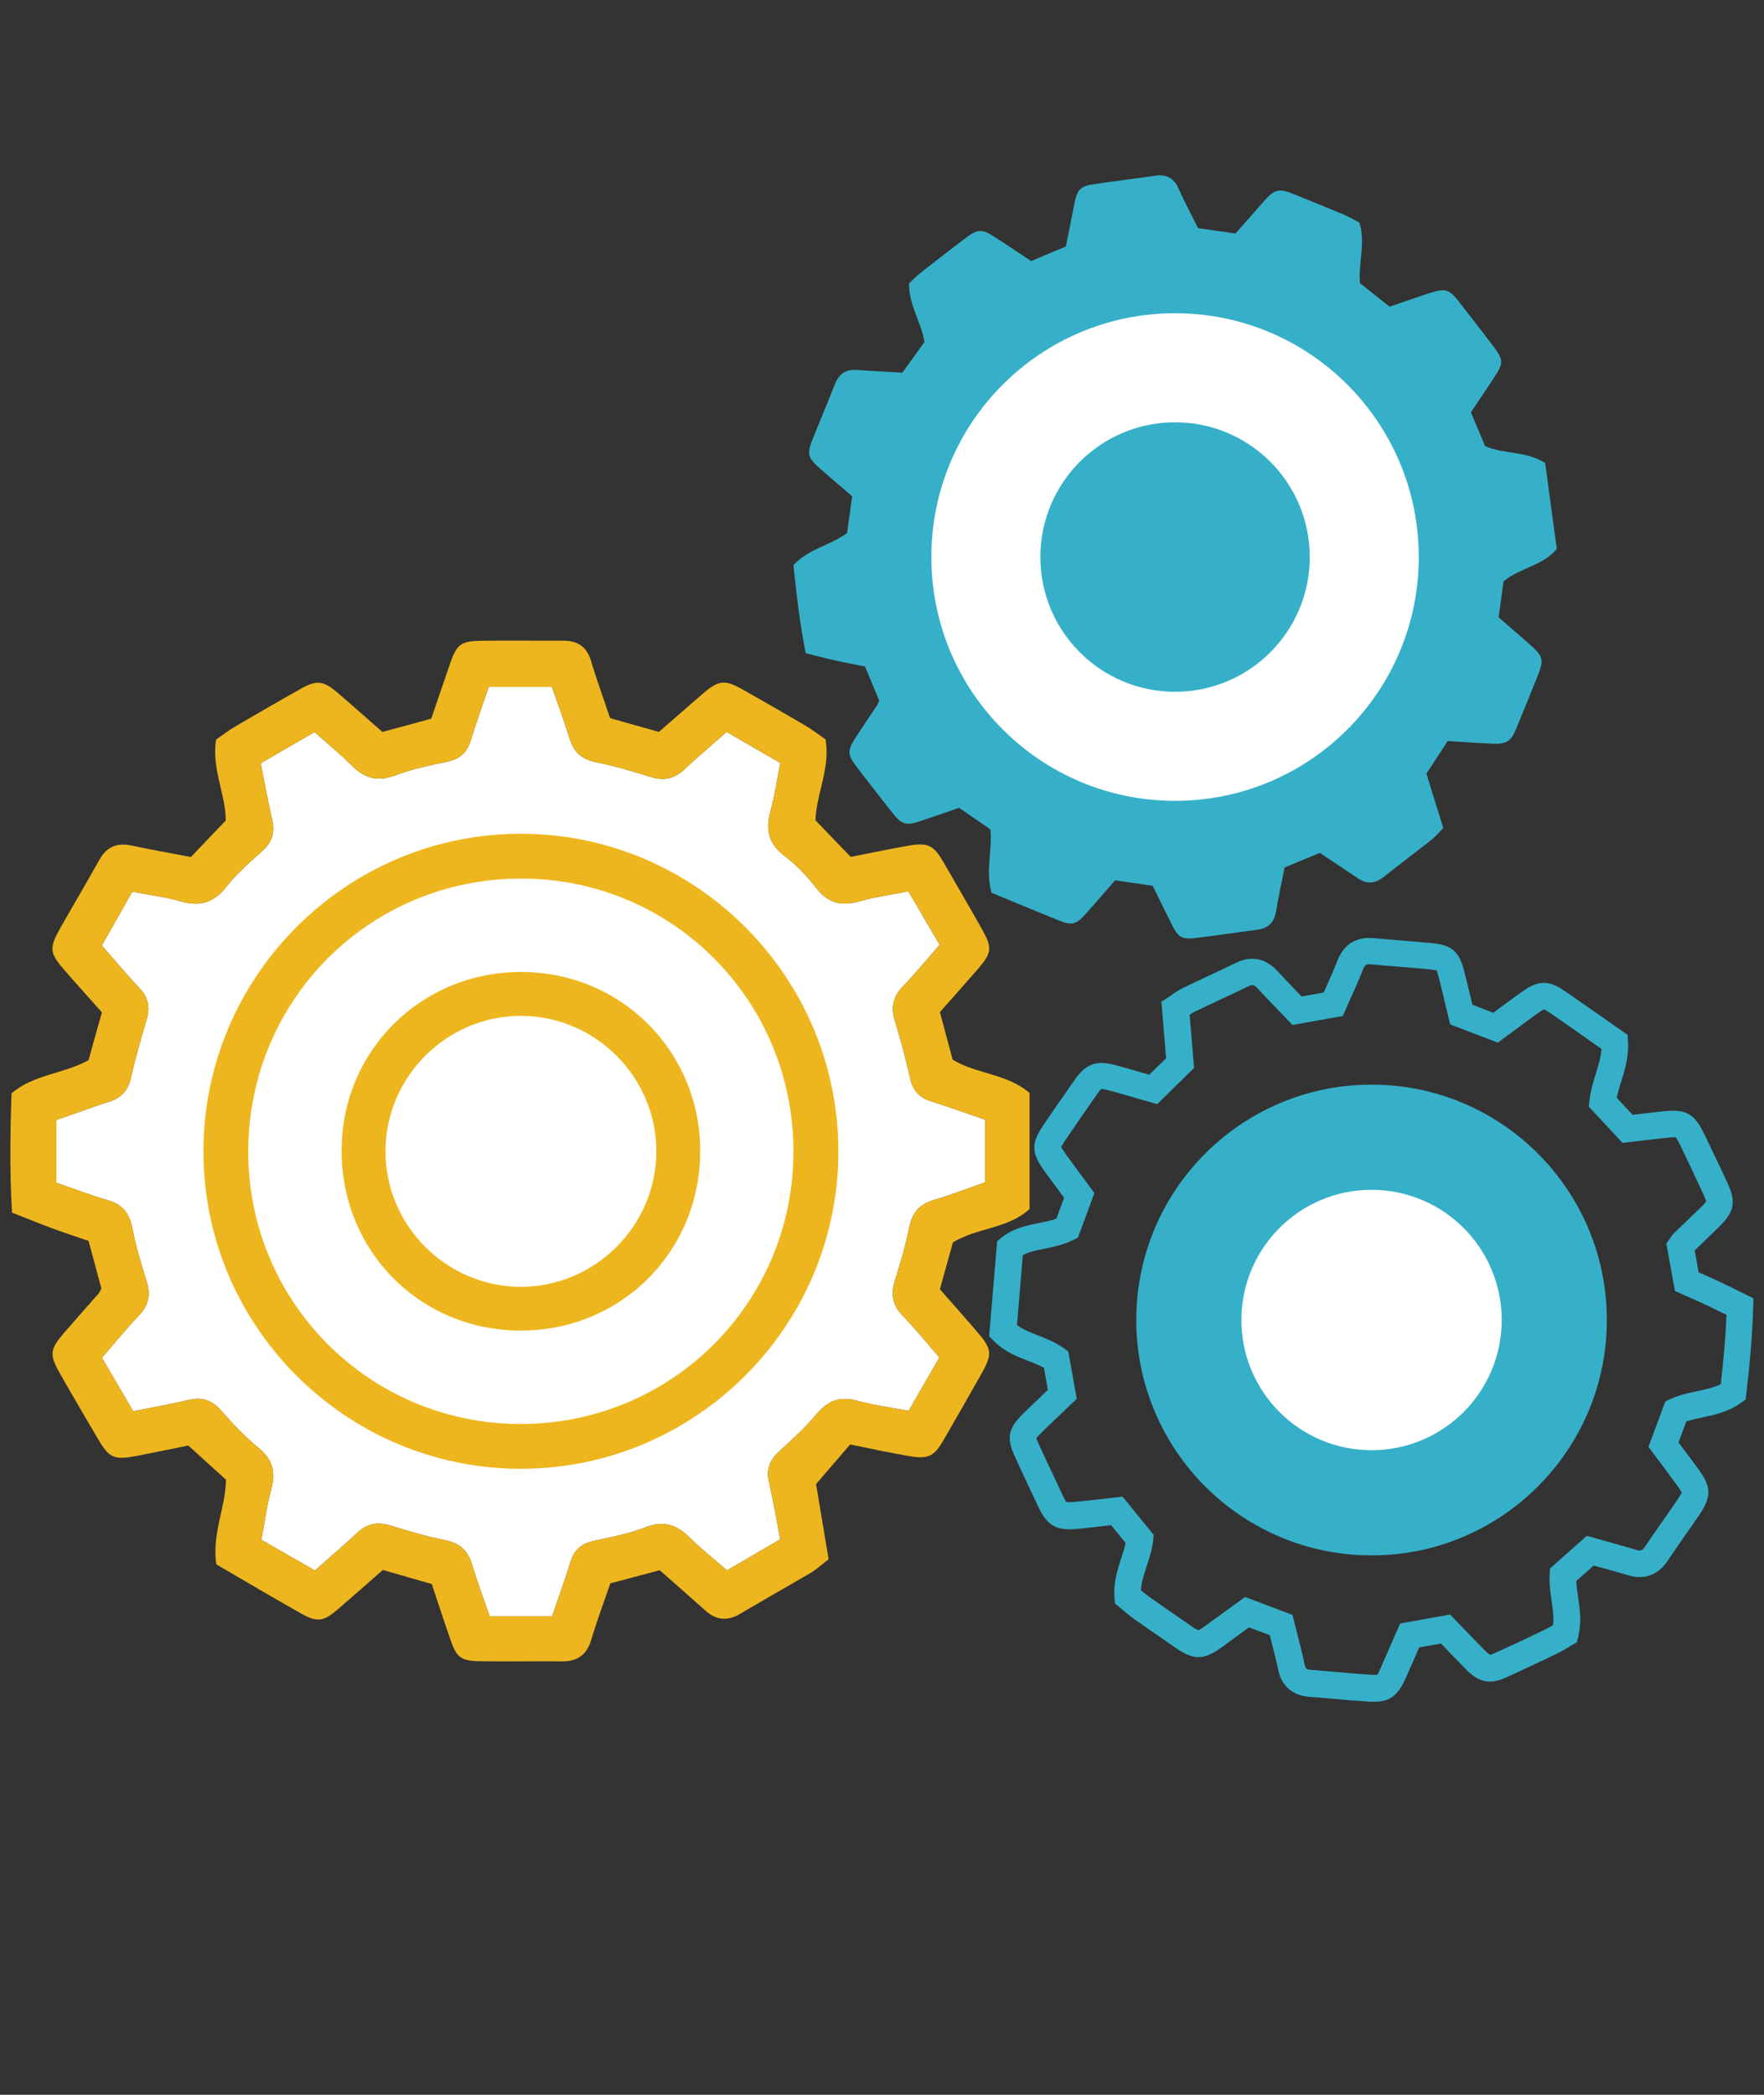
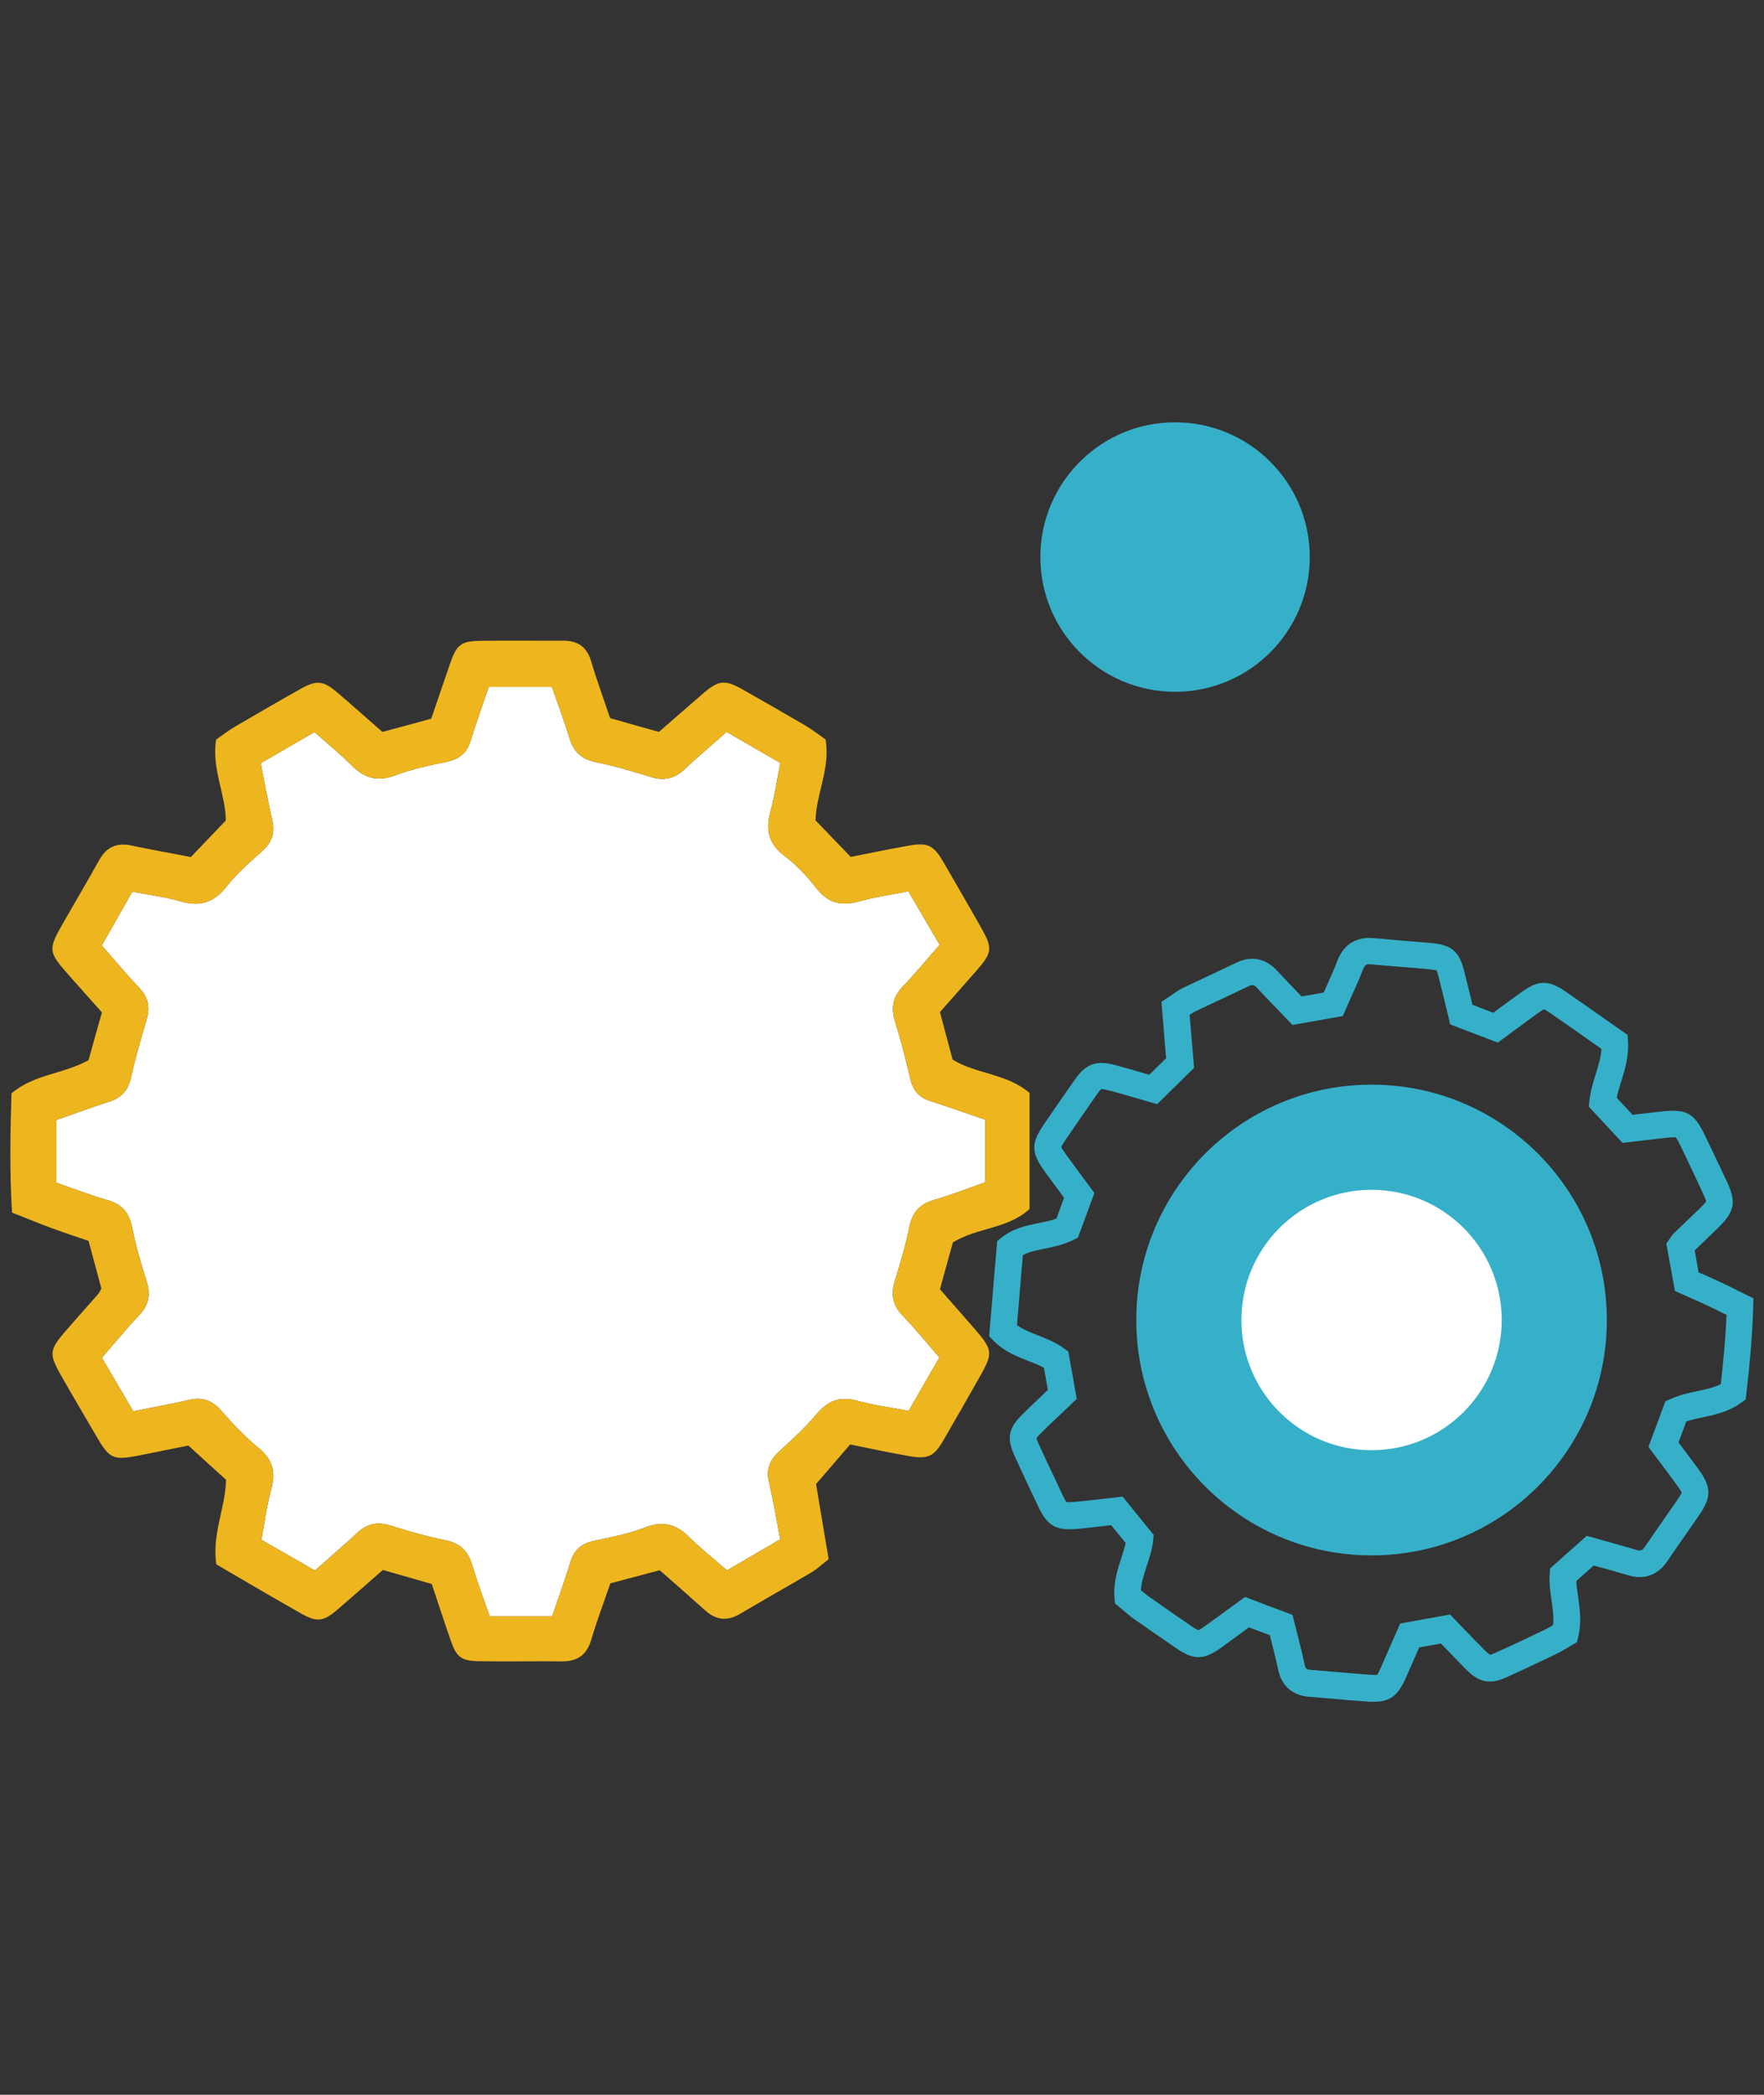
<svg xmlns="http://www.w3.org/2000/svg" id="Layer_1" x="0px" y="0px" viewBox="0 0 131.88 156.55" style="enable-background:new 0 0 131.88 156.55;" xml:space="preserve">
  <rect x="0" y="0" width="131.88" height="156.55" fill="#333333" stroke="none" />
  <style type="text/css">	.st0{fill:#FFFFFF;}	.st1{fill:#36B0C9;}	.st2{fill:#EEB61E;}</style>
  <g>
    <path class="st0" d="M4.22,83.7c0,1.66,0,3.17,0,4.69c1.33,0.46,2.56,0.94,3.82,1.3c1.11,0.31,1.63,0.97,1.85,2.09  c0.26,1.34,0.66,2.66,1.07,3.97c0.32,1.02,0.15,1.82-0.6,2.59c-0.94,0.98-1.8,2.05-2.74,3.13c0.8,1.36,1.56,2.67,2.34,4  c1.49-0.3,2.84-0.54,4.17-0.85c0.98-0.23,1.71,0.02,2.39,0.78c0.87,0.99,1.78,1.97,2.79,2.79c1.05,0.85,1.32,1.78,0.98,3.06  c-0.34,1.25-0.51,2.55-0.75,3.82c1.43,0.82,2.69,1.55,4,2.3c1.14-1.01,2.18-1.89,3.18-2.83c0.73-0.68,1.51-0.83,2.47-0.53  c1.36,0.43,2.73,0.82,4.12,1.1c1.06,0.22,1.66,0.76,1.97,1.78c0.39,1.3,0.87,2.58,1.33,3.9c1.59,0,3.1,0,4.67,0  c0.47-1.39,0.96-2.72,1.37-4.07c0.28-0.91,0.84-1.38,1.77-1.57c1.29-0.27,2.6-0.53,3.82-1c1.33-0.52,2.31-0.24,3.28,0.72  c0.89,0.88,1.87,1.65,2.83,2.49c1.41-0.82,2.67-1.56,3.98-2.32c-0.29-1.51-0.52-2.91-0.84-4.29c-0.22-0.94,0.05-1.62,0.73-2.25  c0.97-0.89,1.96-1.78,2.8-2.79c0.85-1.01,1.75-1.39,3.05-1.03c1.25,0.34,2.55,0.51,3.86,0.76c0.81-1.4,1.54-2.67,2.3-3.99  c-0.94-1.08-1.8-2.15-2.75-3.13c-0.76-0.78-0.89-1.59-0.58-2.6c0.41-1.31,0.8-2.63,1.07-3.97c0.22-1.12,0.76-1.76,1.87-2.08  c1.3-0.37,2.57-0.88,3.81-1.31c0-1.65,0-3.16,0-4.68c-1.43-0.49-2.77-0.97-4.12-1.4c-0.84-0.27-1.28-0.81-1.48-1.67  c-0.33-1.44-0.7-2.87-1.14-4.28c-0.31-1.01-0.17-1.82,0.58-2.6c0.94-0.98,1.81-2.04,2.76-3.12c-0.8-1.36-1.56-2.67-2.34-4  c-1.33,0.27-2.54,0.43-3.7,0.76c-1.34,0.38-2.33,0.1-3.2-1.02c-0.68-0.87-1.45-1.7-2.33-2.36c-1.2-0.9-1.46-1.93-1.09-3.31  c0.33-1.2,0.5-2.44,0.75-3.66c-1.44-0.83-2.71-1.56-4.02-2.32c-1.13,1-2.18,1.89-3.18,2.82c-0.73,0.68-1.51,0.85-2.47,0.55  c-1.36-0.42-2.73-0.83-4.12-1.11c-1.07-0.21-1.66-0.77-1.97-1.78c-0.4-1.3-0.88-2.58-1.32-3.85c-1.65,0-3.2,0-4.72,0  c-0.48,1.42-0.95,2.71-1.35,4.02c-0.28,0.91-0.84,1.38-1.77,1.58c-1.29,0.27-2.6,0.53-3.82,1c-1.33,0.51-2.32,0.26-3.29-0.71  c-0.88-0.88-1.86-1.67-2.8-2.51c-1.43,0.83-2.7,1.57-4.02,2.33c0.3,1.51,0.55,2.9,0.87,4.29c0.21,0.93-0.05,1.63-0.74,2.26  c-0.94,0.85-1.92,1.68-2.69,2.67c-0.96,1.23-2.02,1.52-3.47,1.09c-1.15-0.33-2.35-0.47-3.57-0.71c-0.81,1.43-1.55,2.73-2.28,4.02  c1.02,1.16,1.9,2.22,2.84,3.21c0.66,0.7,0.77,1.44,0.51,2.33c-0.41,1.42-0.84,2.83-1.15,4.27c-0.22,0.99-0.7,1.58-1.68,1.87  C6.87,82.75,5.58,83.23,4.22,83.7z" />
  </g>
  <g>
-     <path class="st1" d="M74.13,66.72c-0.47-1.67,0.08-3.16-0.09-4.74c-0.68-0.47-1.42-0.98-2.34-1.61c-0.76,0.26-1.71,0.6-2.67,0.92  c-1.36,0.47-1.58,0.4-2.49-0.77c-0.82-1.05-1.65-2.1-2.46-3.16c-0.75-0.99-0.75-1.26-0.06-2.32c0.51-0.79,1.05-1.57,1.57-2.36  c0.04-0.06,0.06-0.14,0.14-0.33c-0.33-0.78-0.69-1.64-1.06-2.54c-0.76-0.15-1.49-0.29-2.22-0.45c-0.71-0.16-1.42-0.35-2.21-0.54  c-0.45-2.26-0.7-4.43-0.92-6.58c1.11-1.23,2.71-1.44,4.01-2.41c0.11-0.82,0.24-1.75,0.38-2.74c-0.81-0.7-1.62-1.38-2.41-2.08  c-0.93-0.82-0.99-1.08-0.52-2.26c0.54-1.35,1.11-2.69,1.64-4.04c0.3-0.77,0.81-1.11,1.63-1.06c1.13,0.08,2.27,0.13,3.41,0.2  c0.56-0.77,1.09-1.5,1.65-2.28c-0.19-1.44-1.19-2.75-1.14-4.4c0.31-0.28,0.6-0.59,0.94-0.85c1.11-0.87,2.23-1.74,3.36-2.59  c0.8-0.6,1.18-0.61,2.03-0.06c0.92,0.59,1.83,1.21,2.79,1.84c0.85-0.36,1.67-0.7,2.6-1.09c0.21-1.04,0.41-2.11,0.63-3.18  c0.22-1.09,0.42-1.32,1.51-1.48c1.52-0.23,3.04-0.41,4.56-0.63c0.8-0.11,1.35,0.16,1.7,0.92c0.45,1,0.96,1.97,1.48,3  c0.9,0.13,1.79,0.26,2.8,0.4c0.67-0.76,1.36-1.55,2.06-2.34c0.87-0.99,1.16-1.06,2.35-0.58c1.2,0.49,2.41,0.97,3.6,1.47  c0.43,0.18,0.83,0.42,1.25,0.63c0.49,1.56-0.11,3.09,0.05,4.54c0.75,0.59,1.45,1.15,2.21,1.75c0.99-0.34,1.99-0.69,2.99-1.02  c1.18-0.38,1.48-0.28,2.22,0.68c0.86,1.12,1.74,2.23,2.59,3.36c0.71,0.94,0.71,1.22,0.05,2.22c-0.58,0.89-1.17,1.76-1.77,2.65  c0.37,0.88,0.71,1.71,1.06,2.53c1.44,0.63,3.1,0.35,4.49,1.27c0.29,2.12,0.58,4.24,0.87,6.41c-1.04,1.26-2.72,1.4-3.98,2.42  c-0.11,0.81-0.23,1.7-0.37,2.69c0.75,0.65,1.52,1.32,2.28,1.99c1.07,0.94,1.13,1.16,0.62,2.44c-0.52,1.31-1.06,2.62-1.6,3.93  c-0.38,0.91-0.7,1.13-1.72,1.09c-1.1-0.04-2.19-0.13-3.39-0.2c-0.48,0.74-0.97,1.5-1.59,2.44c0.37,1.18,0.81,2.62,1.26,4.06  c-0.35,0.36-0.57,0.64-0.84,0.85c-1.2,0.95-2.43,1.87-3.63,2.82c-0.65,0.51-1.27,0.53-1.94,0.07c-0.91-0.62-1.83-1.22-2.82-1.88  c-0.84,0.35-1.7,0.71-2.63,1.09c-0.21,1.08-0.46,2.15-0.63,3.23c-0.13,0.87-0.59,1.32-1.45,1.43c-1.52,0.19-3.04,0.43-4.56,0.61  c-1.04,0.12-1.3-0.04-1.77-0.96c-0.48-0.95-0.94-1.9-1.45-2.94c-0.9-0.13-1.82-0.27-2.81-0.41c-0.73,0.83-1.44,1.66-2.17,2.48  c-0.73,0.83-1.06,0.92-2.06,0.51C77.47,68.11,75.81,67.41,74.13,66.72z" />
-   </g>
+     </g>
  <g>
-     <circle class="st0" cx="87.85" cy="41.63" r="18.22" />
-   </g>
+     </g>
  <g>
    <circle class="st1" cx="87.85" cy="41.63" r="10.07" />
  </g>
  <g>
    <path class="st1" d="M102.71,127.18c-0.13,0-0.26,0-0.4-0.01c-0.92-0.06-1.84-0.14-2.76-0.22c-0.56-0.05-1.12-0.1-1.68-0.14  c-1.24-0.1-2.06-0.82-2.31-2.02c-0.15-0.71-0.33-1.41-0.51-2.13l-0.12-0.46l-1.56-0.58l-1.99,1.46c-1.37,1-2.12,1.02-3.49,0.07  l-0.43-0.3c-0.89-0.61-1.78-1.23-2.67-1.85c-0.28-0.2-0.54-0.42-0.8-0.64l-0.63-0.53l-0.04-0.42c-0.09-1.13,0.23-2.11,0.51-2.98  c0.13-0.39,0.25-0.76,0.33-1.11l-1.09-1.34l-0.41,0.05c-0.69,0.08-1.39,0.16-2.09,0.23c-1.61,0.15-2.27-0.22-2.95-1.67l-0.59-1.25  c-0.39-0.82-0.77-1.64-1.15-2.47c-0.65-1.42-0.51-2.12,0.62-3.23c0.51-0.5,1.03-0.99,1.55-1.49l0.29-0.28l-0.29-1.64  c-0.36-0.21-0.77-0.37-1.2-0.53c-0.84-0.33-1.79-0.7-2.58-1.51l-0.32-0.33l0.6-7.11l0.34-0.27c0.89-0.7,1.9-0.9,2.79-1.08  c0.46-0.09,0.9-0.18,1.3-0.33l0.57-1.55l-0.2-0.28c-0.4-0.54-0.81-1.09-1.21-1.64c-1.06-1.46-1.08-2.13-0.09-3.58  c0.77-1.13,1.55-2.26,2.34-3.38c0.79-1.12,1.58-1.41,2.92-1.06c0.72,0.19,1.44,0.4,2.19,0.62l0.42,0.12l1.26-1.23l-0.35-4.22  l0.5-0.33c0.13-0.08,0.25-0.16,0.35-0.24c0.24-0.17,0.46-0.32,0.73-0.45c0.64-0.31,1.28-0.61,1.92-0.91  c0.7-0.33,1.4-0.65,2.09-0.99c1.1-0.54,2.17-0.34,3.01,0.55c0.52,0.55,1.04,1.09,1.58,1.66l0.3,0.31l1.65-0.29l0.18-0.4  c0.3-0.66,0.59-1.32,0.85-1.99c0.47-1.22,1.41-1.79,2.69-1.68c0.66,0.06,1.32,0.11,1.97,0.17c0.82,0.07,1.64,0.13,2.46,0.21  c1.41,0.14,1.98,0.63,2.34,2.03c0.18,0.7,0.35,1.41,0.53,2.14l0.1,0.43l1.56,0.6l0.31-0.23c0.6-0.45,1.21-0.89,1.82-1.33  c1.22-0.88,2-0.9,3.21-0.07c0.99,0.68,1.98,1.38,2.97,2.07l1.73,1.21l0.03,0.48c0.07,1.16-0.24,2.15-0.51,3.02  c-0.13,0.41-0.25,0.8-0.33,1.2l1.19,1.28l0.3-0.04c0.6-0.07,1.25-0.14,1.91-0.22c1.81-0.2,2.41,0.14,3.2,1.81l0.48,1  c0.4,0.84,0.8,1.67,1.19,2.51c0.67,1.46,0.53,2.18-0.64,3.33c-0.41,0.4-0.83,0.8-1.24,1.2l-0.56,0.54l0.29,1.64l0.12,0.05  c0.48,0.21,0.94,0.41,1.41,0.63c0.45,0.21,0.9,0.43,1.37,0.67l1.2,0.59l-0.02,0.64c-0.06,2.33-0.29,4.57-0.51,6.48l-0.05,0.44  l-0.36,0.26c-0.93,0.66-1.94,0.88-2.83,1.07c-0.44,0.09-0.85,0.18-1.25,0.31l-0.58,1.57l0.24,0.32c0.43,0.57,0.85,1.14,1.27,1.71  c0.95,1.31,0.96,2.04,0.04,3.39c-0.35,0.51-0.7,1.02-1.06,1.53c-0.45,0.64-0.89,1.28-1.33,1.93c-0.69,1.02-1.71,1.4-2.87,1.06  c-0.72-0.21-1.43-0.41-2.15-0.61l-0.48-0.13l-1.3,1.15c0.01,0.37,0.07,0.77,0.13,1.18c0.13,0.89,0.28,1.9,0.01,2.99l-0.1,0.41  l-0.68,0.4c-0.27,0.16-0.54,0.32-0.82,0.46c-1.24,0.59-2.48,1.18-3.73,1.75c-1.26,0.57-2.06,0.42-3.05-0.57  c-0.53-0.53-1.04-1.07-1.57-1.62l-0.31-0.32l-1.63,0.29l-0.19,0.44c-0.28,0.64-0.57,1.3-0.86,1.95  C104.47,126.74,103.9,127.18,102.71,127.18z M93.08,119.35l3.55,1.34l0.37,1.47c0.19,0.75,0.38,1.48,0.53,2.21  c0.07,0.32,0.12,0.4,0.51,0.43c0.57,0.05,1.13,0.09,1.7,0.14c0.91,0.08,1.81,0.16,2.72,0.22c0.39,0.03,0.5,0,0.52,0  c-0.02,0.02,0.05-0.09,0.23-0.48c0.29-0.65,0.57-1.3,0.85-1.94l0.62-1.41l3.73-0.67l1.06,1.1c0.52,0.54,1.03,1.07,1.55,1.59  c0.27,0.27,0.36,0.31,0.38,0.32c-0.01,0,0.09-0.01,0.43-0.16c1.24-0.56,2.47-1.14,3.69-1.73c0.21-0.1,0.4-0.22,0.59-0.33  c0.07-0.58-0.02-1.19-0.11-1.82c-0.1-0.65-0.19-1.32-0.14-2.02l0.03-0.4l2.74-2.43l1.53,0.43c0.73,0.2,1.46,0.41,2.18,0.62  c0.31,0.09,0.43,0.07,0.65-0.25c0.44-0.66,0.9-1.31,1.35-1.96c0.35-0.5,0.7-1,1.05-1.51c0.27-0.4,0.33-0.54,0.34-0.59  c-0.01,0.03-0.06-0.12-0.34-0.5c-0.41-0.57-0.83-1.12-1.25-1.69l-0.9-1.2l1.27-3.41l0.39-0.17c0.69-0.31,1.36-0.45,2.02-0.59  c0.65-0.14,1.22-0.26,1.73-0.52c0.18-1.58,0.35-3.35,0.43-5.19L129,98.23c-0.46-0.23-0.89-0.44-1.32-0.65  c-0.45-0.21-0.9-0.41-1.36-0.61l-1.1-0.49l-0.64-3.54l0.32-0.46c0.06-0.09,0.13-0.2,0.24-0.31l0.74-0.71  c0.41-0.39,0.82-0.78,1.23-1.18c0.35-0.34,0.43-0.47,0.45-0.51h0c-0.01,0-0.04-0.14-0.23-0.56c-0.38-0.83-0.78-1.66-1.17-2.49  l-0.48-1c-0.2-0.43-0.34-0.67-0.41-0.73c-0.05,0-0.32,0-0.76,0.05c-0.65,0.07-1.31,0.15-1.9,0.22l-1.31,0.15l-2.52-2.71l0.05-0.45  c0.08-0.73,0.28-1.38,0.48-2.01c0.19-0.63,0.38-1.23,0.42-1.85l-0.91-0.64c-0.98-0.69-1.96-1.38-2.95-2.06  c-0.33-0.22-0.43-0.25-0.45-0.26c0.01,0-0.1,0.04-0.45,0.29c-0.6,0.44-1.2,0.88-1.8,1.32l-1.19,0.88l-3.56-1.36l-0.35-1.45  c-0.18-0.73-0.34-1.42-0.52-2.12c-0.09-0.34-0.14-0.45-0.16-0.48c0,0.01-0.11-0.02-0.44-0.06c-0.81-0.08-1.61-0.15-2.42-0.21  c-0.67-0.05-1.33-0.11-2-0.17c-0.37-0.03-0.49,0.01-0.64,0.41c-0.27,0.7-0.58,1.39-0.9,2.09l-0.6,1.36l-3.76,0.67l-1.04-1.08  c-0.55-0.57-1.08-1.12-1.6-1.68c-0.24-0.26-0.36-0.28-0.68-0.12c-0.7,0.34-1.41,0.67-2.11,1c-0.64,0.3-1.27,0.59-1.9,0.9  c-0.12,0.06-0.24,0.14-0.36,0.22l0.33,3.97l-2.76,2.71l-1.55-0.45c-0.73-0.21-1.43-0.42-2.14-0.6c-0.37-0.1-0.47-0.08-0.49-0.08  l0,0c0,0-0.08,0.05-0.29,0.35c-0.78,1.12-1.55,2.23-2.32,3.36c-0.29,0.42-0.36,0.58-0.38,0.64c0.02,0.04,0.17,0.27,0.43,0.64  c0.4,0.55,0.8,1.09,1.2,1.63l0.85,1.15l-1.23,3.33l-0.36,0.18c-0.72,0.36-1.47,0.51-2.14,0.65c-0.61,0.12-1.16,0.23-1.62,0.48  l-0.44,5.23c0.44,0.32,0.96,0.53,1.55,0.76c0.66,0.26,1.33,0.52,1.97,0.98l0.32,0.24l0.63,3.53l-1.07,1.02  c-0.51,0.49-1.03,0.97-1.53,1.47c-0.32,0.32-0.4,0.43-0.42,0.47c0.01-0.01,0.03,0.1,0.22,0.51c0.37,0.82,0.75,1.63,1.14,2.44  l0.59,1.26c0.2,0.43,0.29,0.53,0.31,0.55c0.01,0,0.15,0.02,0.63-0.02c0.69-0.07,1.38-0.14,2.06-0.22l1.5-0.17l2.32,2.86l-0.04,0.41  c-0.07,0.68-0.28,1.31-0.48,1.92c-0.2,0.62-0.4,1.21-0.43,1.8c0.21,0.18,0.42,0.36,0.64,0.51c0.87,0.62,1.76,1.23,2.64,1.84  l0.43,0.3c0.42,0.29,0.55,0.33,0.59,0.34c0.02-0.01,0.17-0.07,0.59-0.38L93.08,119.35z" />
  </g>
  <g>
    <circle class="st1" cx="102.54" cy="98.65" r="17.59" />
  </g>
  <g>
    <circle class="st0" cx="102.54" cy="98.65" r="9.73" />
  </g>
  <g>
    <path class="st2" d="M16.17,116.91c-0.33-2.31,0.68-4.18,0.73-6.32c-0.82-0.74-1.71-1.55-2.82-2.56c-1.05,0.21-2.39,0.49-3.72,0.75  c-1.9,0.37-2.18,0.24-3.17-1.47c-0.9-1.55-1.82-3.09-2.7-4.65c-0.82-1.45-0.77-1.81,0.34-3.1c0.83-0.96,1.67-1.9,2.51-2.85  c0.07-0.08,0.11-0.18,0.24-0.41c-0.29-1.1-0.62-2.3-0.96-3.56c-0.99-0.34-1.93-0.65-2.87-1c-0.92-0.34-1.83-0.72-2.85-1.12  c-0.19-3.09-0.13-6.02-0.04-8.91c1.7-1.44,3.86-1.43,5.76-2.48c0.3-1.08,0.63-2.28,1-3.57c-0.95-1.07-1.9-2.12-2.83-3.19  c-1.09-1.26-1.12-1.62-0.29-3.1c0.96-1.7,1.96-3.37,2.91-5.08c0.53-0.96,1.28-1.33,2.36-1.11c1.49,0.31,2.99,0.58,4.5,0.87  c0.88-0.92,1.71-1.79,2.61-2.73c0-1.95-1.08-3.87-0.72-6.05c0.46-0.32,0.91-0.67,1.4-0.96c1.64-0.96,3.28-1.91,4.94-2.84  c1.18-0.66,1.68-0.6,2.71,0.28c1.12,0.95,2.22,1.94,3.38,2.95c1.19-0.32,2.35-0.63,3.65-0.99c0.46-1.34,0.93-2.73,1.41-4.12  c0.49-1.41,0.8-1.68,2.28-1.7c2.06-0.03,4.11,0,6.17-0.01c1.09,0,1.77,0.45,2.09,1.53c0.42,1.41,0.93,2.79,1.42,4.26  c1.18,0.33,2.34,0.66,3.65,1.03c1.03-0.89,2.09-1.82,3.16-2.75c1.33-1.16,1.74-1.2,3.23-0.35c1.51,0.86,3.02,1.72,4.52,2.6  c0.54,0.32,1.03,0.7,1.55,1.06c0.37,2.17-0.71,4.09-0.75,6.05c0.89,0.92,1.72,1.79,2.63,2.73c1.38-0.27,2.77-0.56,4.16-0.81  c1.63-0.3,2.02-0.11,2.83,1.3c0.95,1.65,1.91,3.28,2.84,4.94c0.77,1.38,0.72,1.74-0.33,2.96c-0.93,1.07-1.88,2.13-2.83,3.21  c0.33,1.24,0.64,2.4,0.95,3.55c1.8,1.1,4.05,1.03,5.75,2.49c0,2.86,0,5.75,0,8.67c-1.6,1.49-3.87,1.37-5.73,2.5  c-0.29,1.06-0.61,2.22-0.97,3.5c0.88,1,1.78,2.02,2.67,3.05c1.25,1.44,1.29,1.75,0.39,3.35c-0.93,1.65-1.88,3.3-2.83,4.94  c-0.66,1.14-1.13,1.37-2.48,1.14c-1.45-0.25-2.89-0.56-4.46-0.88c-0.78,0.9-1.56,1.81-2.55,2.96c0.27,1.63,0.61,3.63,0.94,5.62  c-0.53,0.41-0.88,0.74-1.28,0.98c-1.77,1.04-3.57,2.05-5.34,3.1c-0.95,0.56-1.79,0.48-2.6-0.25c-1.1-0.99-2.21-1.96-3.41-3.01  c-1.18,0.31-2.39,0.63-3.69,0.98c-0.48,1.4-1,2.78-1.42,4.19c-0.33,1.14-1.02,1.65-2.18,1.64c-2.06-0.02-4.12,0.02-6.17-0.01  c-1.4-0.02-1.73-0.29-2.18-1.6c-0.47-1.34-0.91-2.7-1.4-4.17c-1.17-0.34-2.37-0.68-3.66-1.05c-1.11,0.97-2.21,1.95-3.33,2.91  c-1.12,0.97-1.58,1.03-2.84,0.31C20.36,119.37,18.28,118.14,16.17,116.91z M4.22,83.7c0,1.66,0,3.17,0,4.69  c1.33,0.46,2.56,0.94,3.82,1.3c1.11,0.31,1.63,0.97,1.85,2.09c0.26,1.34,0.66,2.66,1.07,3.97c0.32,1.02,0.15,1.82-0.6,2.59  c-0.94,0.98-1.8,2.05-2.74,3.13c0.8,1.36,1.56,2.67,2.34,4c1.49-0.3,2.84-0.54,4.17-0.85c0.98-0.23,1.71,0.02,2.39,0.78  c0.87,0.99,1.78,1.97,2.79,2.79c1.05,0.85,1.32,1.78,0.98,3.06c-0.34,1.25-0.51,2.55-0.75,3.82c1.43,0.82,2.69,1.55,4,2.3  c1.14-1.01,2.18-1.89,3.18-2.83c0.73-0.68,1.51-0.83,2.47-0.53c1.36,0.43,2.73,0.82,4.12,1.1c1.06,0.22,1.66,0.76,1.97,1.78  c0.39,1.3,0.87,2.58,1.33,3.9c1.59,0,3.1,0,4.67,0c0.47-1.39,0.96-2.72,1.37-4.07c0.28-0.91,0.84-1.38,1.77-1.57  c1.29-0.27,2.6-0.53,3.82-1c1.33-0.52,2.31-0.24,3.28,0.72c0.89,0.88,1.87,1.65,2.83,2.49c1.41-0.82,2.67-1.56,3.98-2.32  c-0.29-1.51-0.52-2.91-0.84-4.29c-0.22-0.94,0.05-1.62,0.73-2.25c0.97-0.89,1.96-1.78,2.8-2.79c0.85-1.01,1.75-1.39,3.05-1.03  c1.25,0.34,2.55,0.51,3.86,0.76c0.81-1.4,1.54-2.67,2.3-3.99c-0.94-1.08-1.8-2.15-2.75-3.13c-0.76-0.78-0.89-1.59-0.58-2.6  c0.41-1.31,0.8-2.63,1.07-3.97c0.22-1.12,0.76-1.76,1.87-2.08c1.3-0.37,2.57-0.88,3.81-1.31c0-1.65,0-3.16,0-4.68  c-1.43-0.49-2.77-0.97-4.12-1.4c-0.84-0.27-1.28-0.81-1.48-1.67c-0.33-1.44-0.7-2.87-1.14-4.28c-0.31-1.01-0.17-1.82,0.58-2.6  c0.94-0.98,1.81-2.04,2.76-3.12c-0.8-1.36-1.56-2.67-2.34-4c-1.33,0.27-2.54,0.43-3.7,0.76c-1.34,0.38-2.33,0.1-3.2-1.02  c-0.68-0.87-1.45-1.7-2.33-2.36c-1.2-0.9-1.46-1.93-1.09-3.31c0.33-1.2,0.5-2.44,0.75-3.66c-1.44-0.83-2.71-1.56-4.02-2.32  c-1.13,1-2.18,1.89-3.18,2.82c-0.73,0.68-1.51,0.85-2.47,0.55c-1.36-0.42-2.73-0.83-4.12-1.11c-1.07-0.21-1.66-0.77-1.97-1.78  c-0.4-1.3-0.88-2.58-1.32-3.85c-1.65,0-3.2,0-4.72,0c-0.48,1.42-0.95,2.71-1.35,4.02c-0.28,0.91-0.84,1.38-1.77,1.58  c-1.29,0.27-2.6,0.53-3.82,1c-1.33,0.51-2.32,0.26-3.29-0.71c-0.88-0.88-1.86-1.67-2.8-2.51c-1.43,0.83-2.7,1.57-4.02,2.33  c0.3,1.51,0.55,2.9,0.87,4.29c0.21,0.93-0.05,1.63-0.74,2.26c-0.94,0.85-1.92,1.68-2.69,2.67c-0.96,1.23-2.02,1.52-3.47,1.09  c-1.15-0.33-2.35-0.47-3.57-0.71c-0.81,1.43-1.55,2.73-2.28,4.02c1.02,1.16,1.9,2.22,2.84,3.21c0.66,0.7,0.77,1.44,0.51,2.33  c-0.41,1.42-0.84,2.83-1.15,4.27c-0.22,0.99-0.7,1.58-1.68,1.87C6.87,82.75,5.58,83.23,4.22,83.7z" />
  </g>
  <g>
-     <path class="st2" d="M15.21,86.1c-0.03-13.11,10.65-23.8,23.75-23.79c13.03,0.01,23.68,10.63,23.72,23.67  c0.04,13.1-10.65,23.8-23.76,23.79C25.87,109.76,15.23,99.14,15.21,86.1z M18.56,86.01c-0.04,11.24,9.01,20.36,20.27,20.41  c11.34,0.05,20.48-9.03,20.49-20.35c0.01-11.28-9.02-20.37-20.27-20.41C27.71,65.61,18.6,74.65,18.56,86.01z" />
-   </g>
+     </g>
  <g>
-     <path class="st2" d="M38.96,72.64c7.45,0,13.37,5.9,13.39,13.34c0.02,7.54-5.91,13.47-13.43,13.46  c-7.53-0.01-13.41-5.95-13.38-13.5C25.57,78.5,31.49,72.64,38.96,72.64z M28.82,86.03c-0.01,5.53,4.5,10.08,10.03,10.14  c5.58,0.05,10.21-4.52,10.22-10.11c0.01-5.53-4.5-10.08-10.03-10.14C33.44,75.87,28.83,80.44,28.82,86.03z" />
-   </g>
+     </g>
</svg>